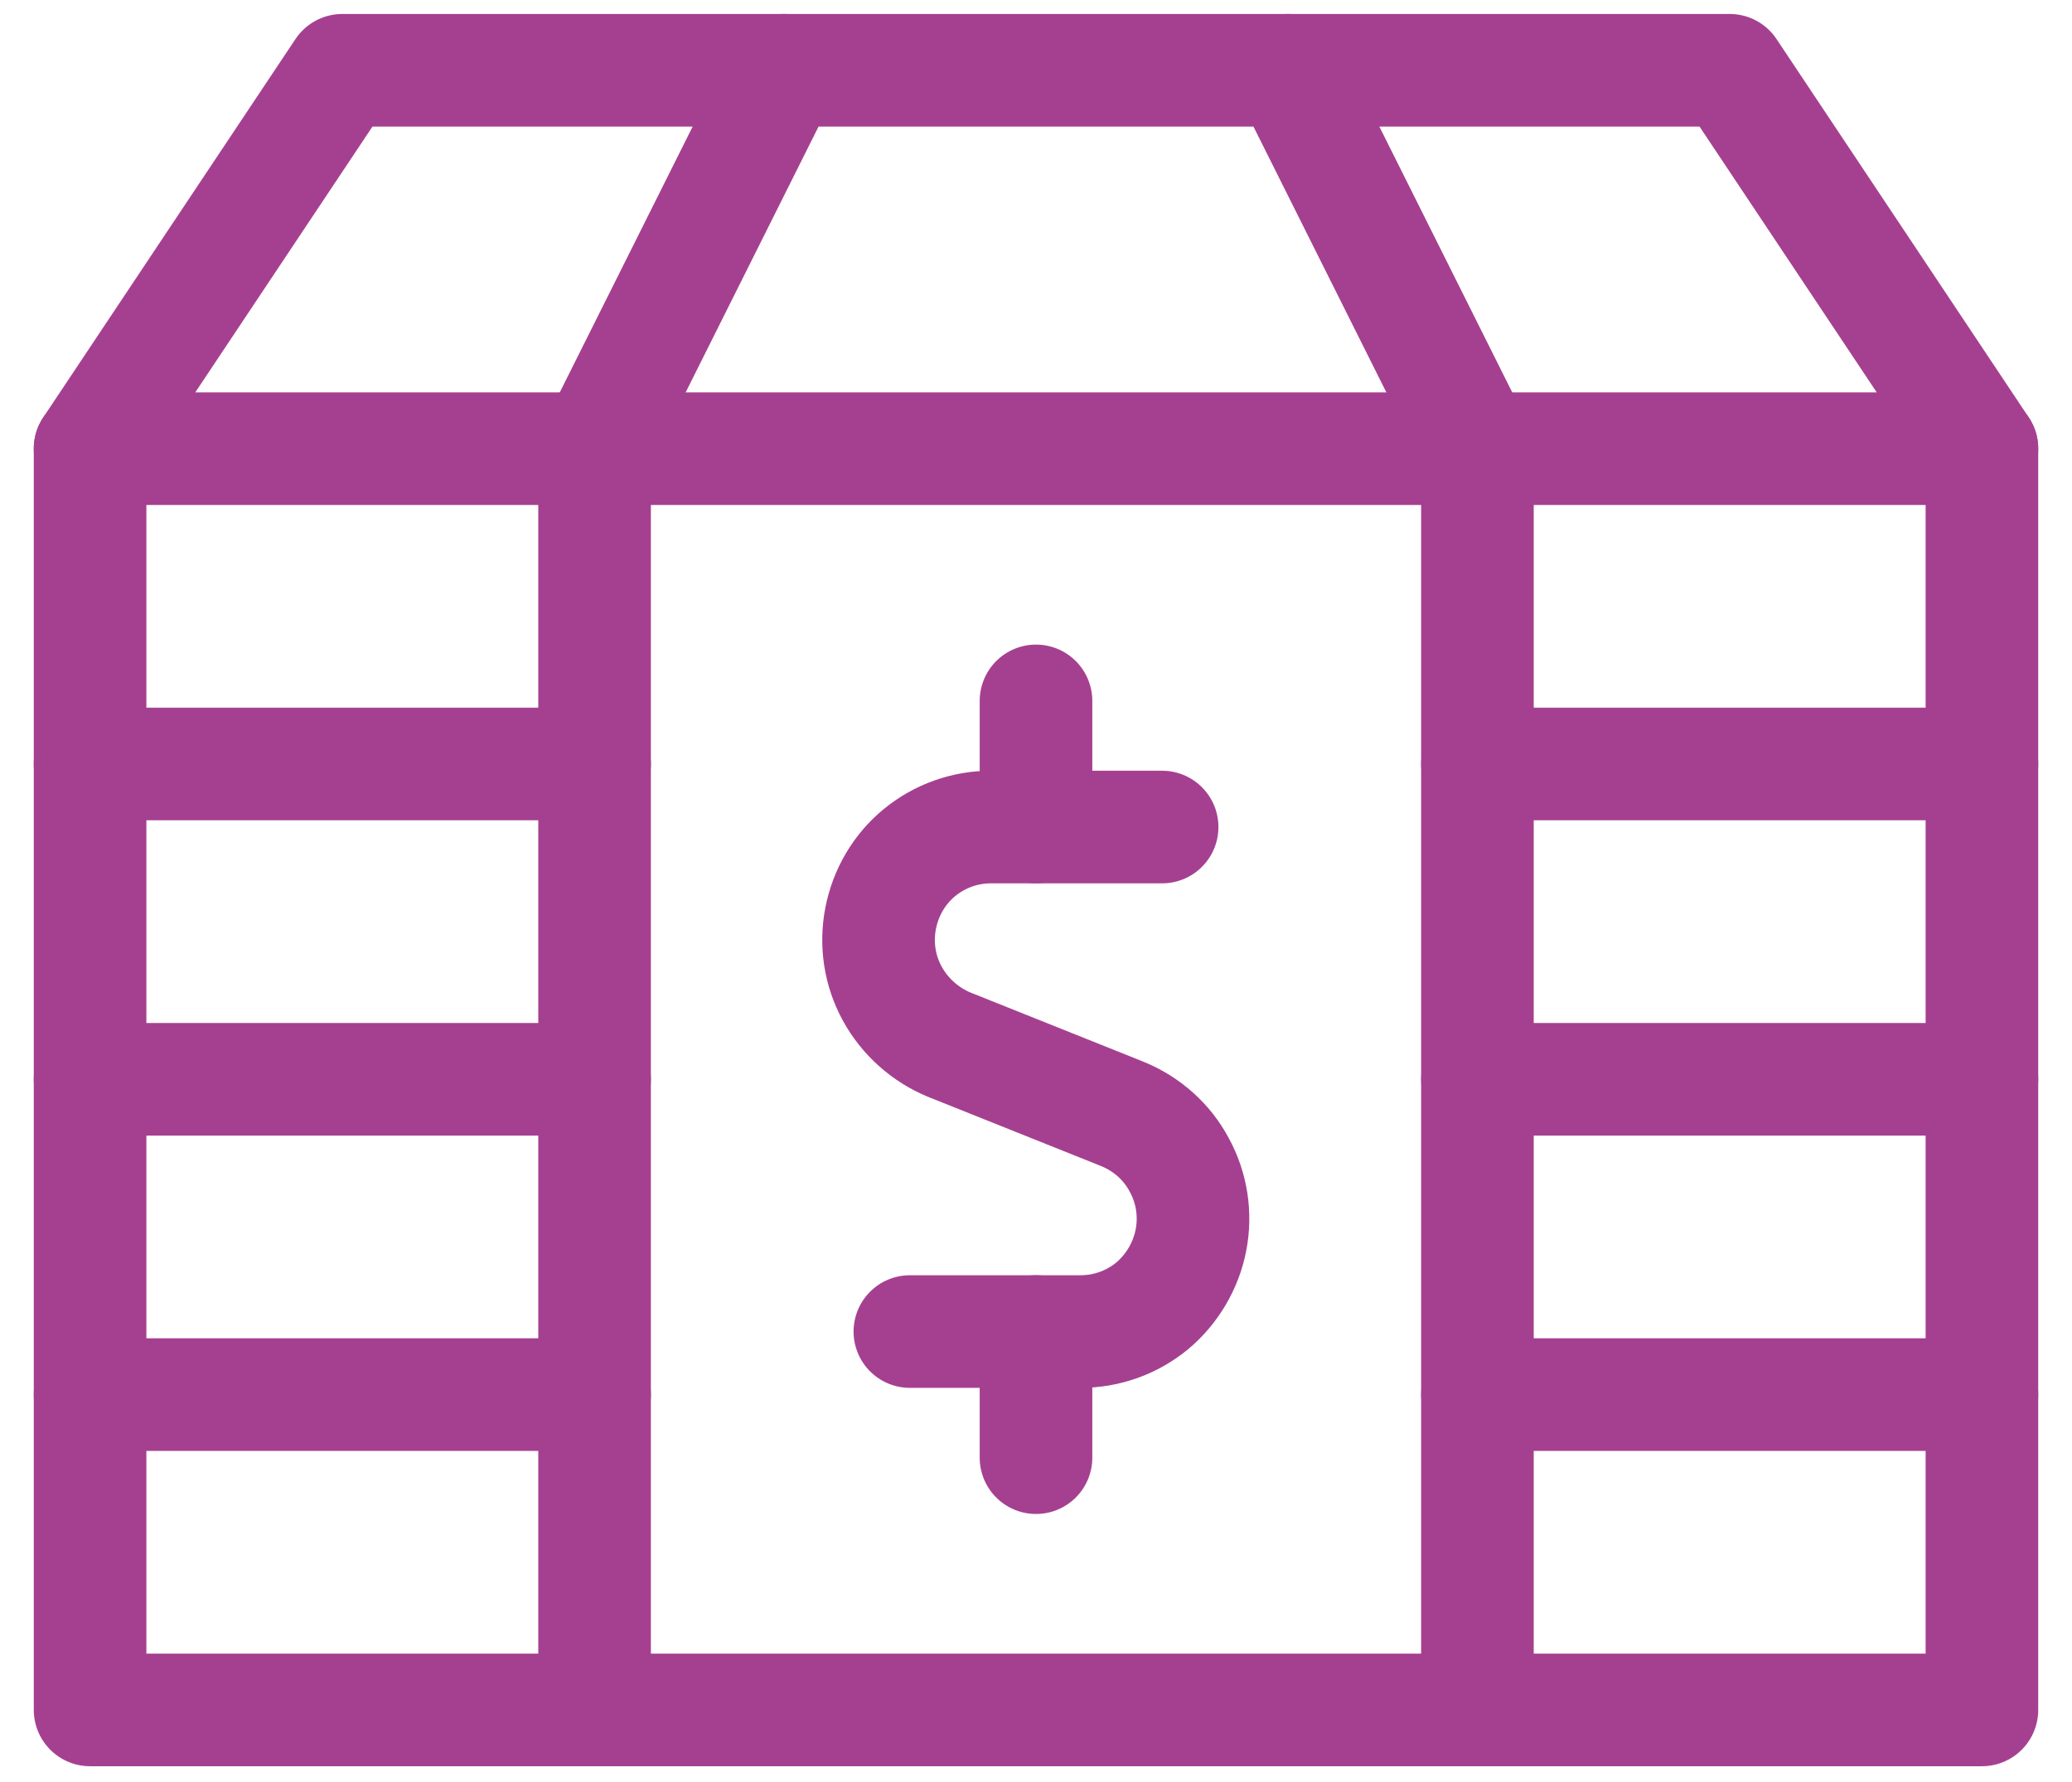
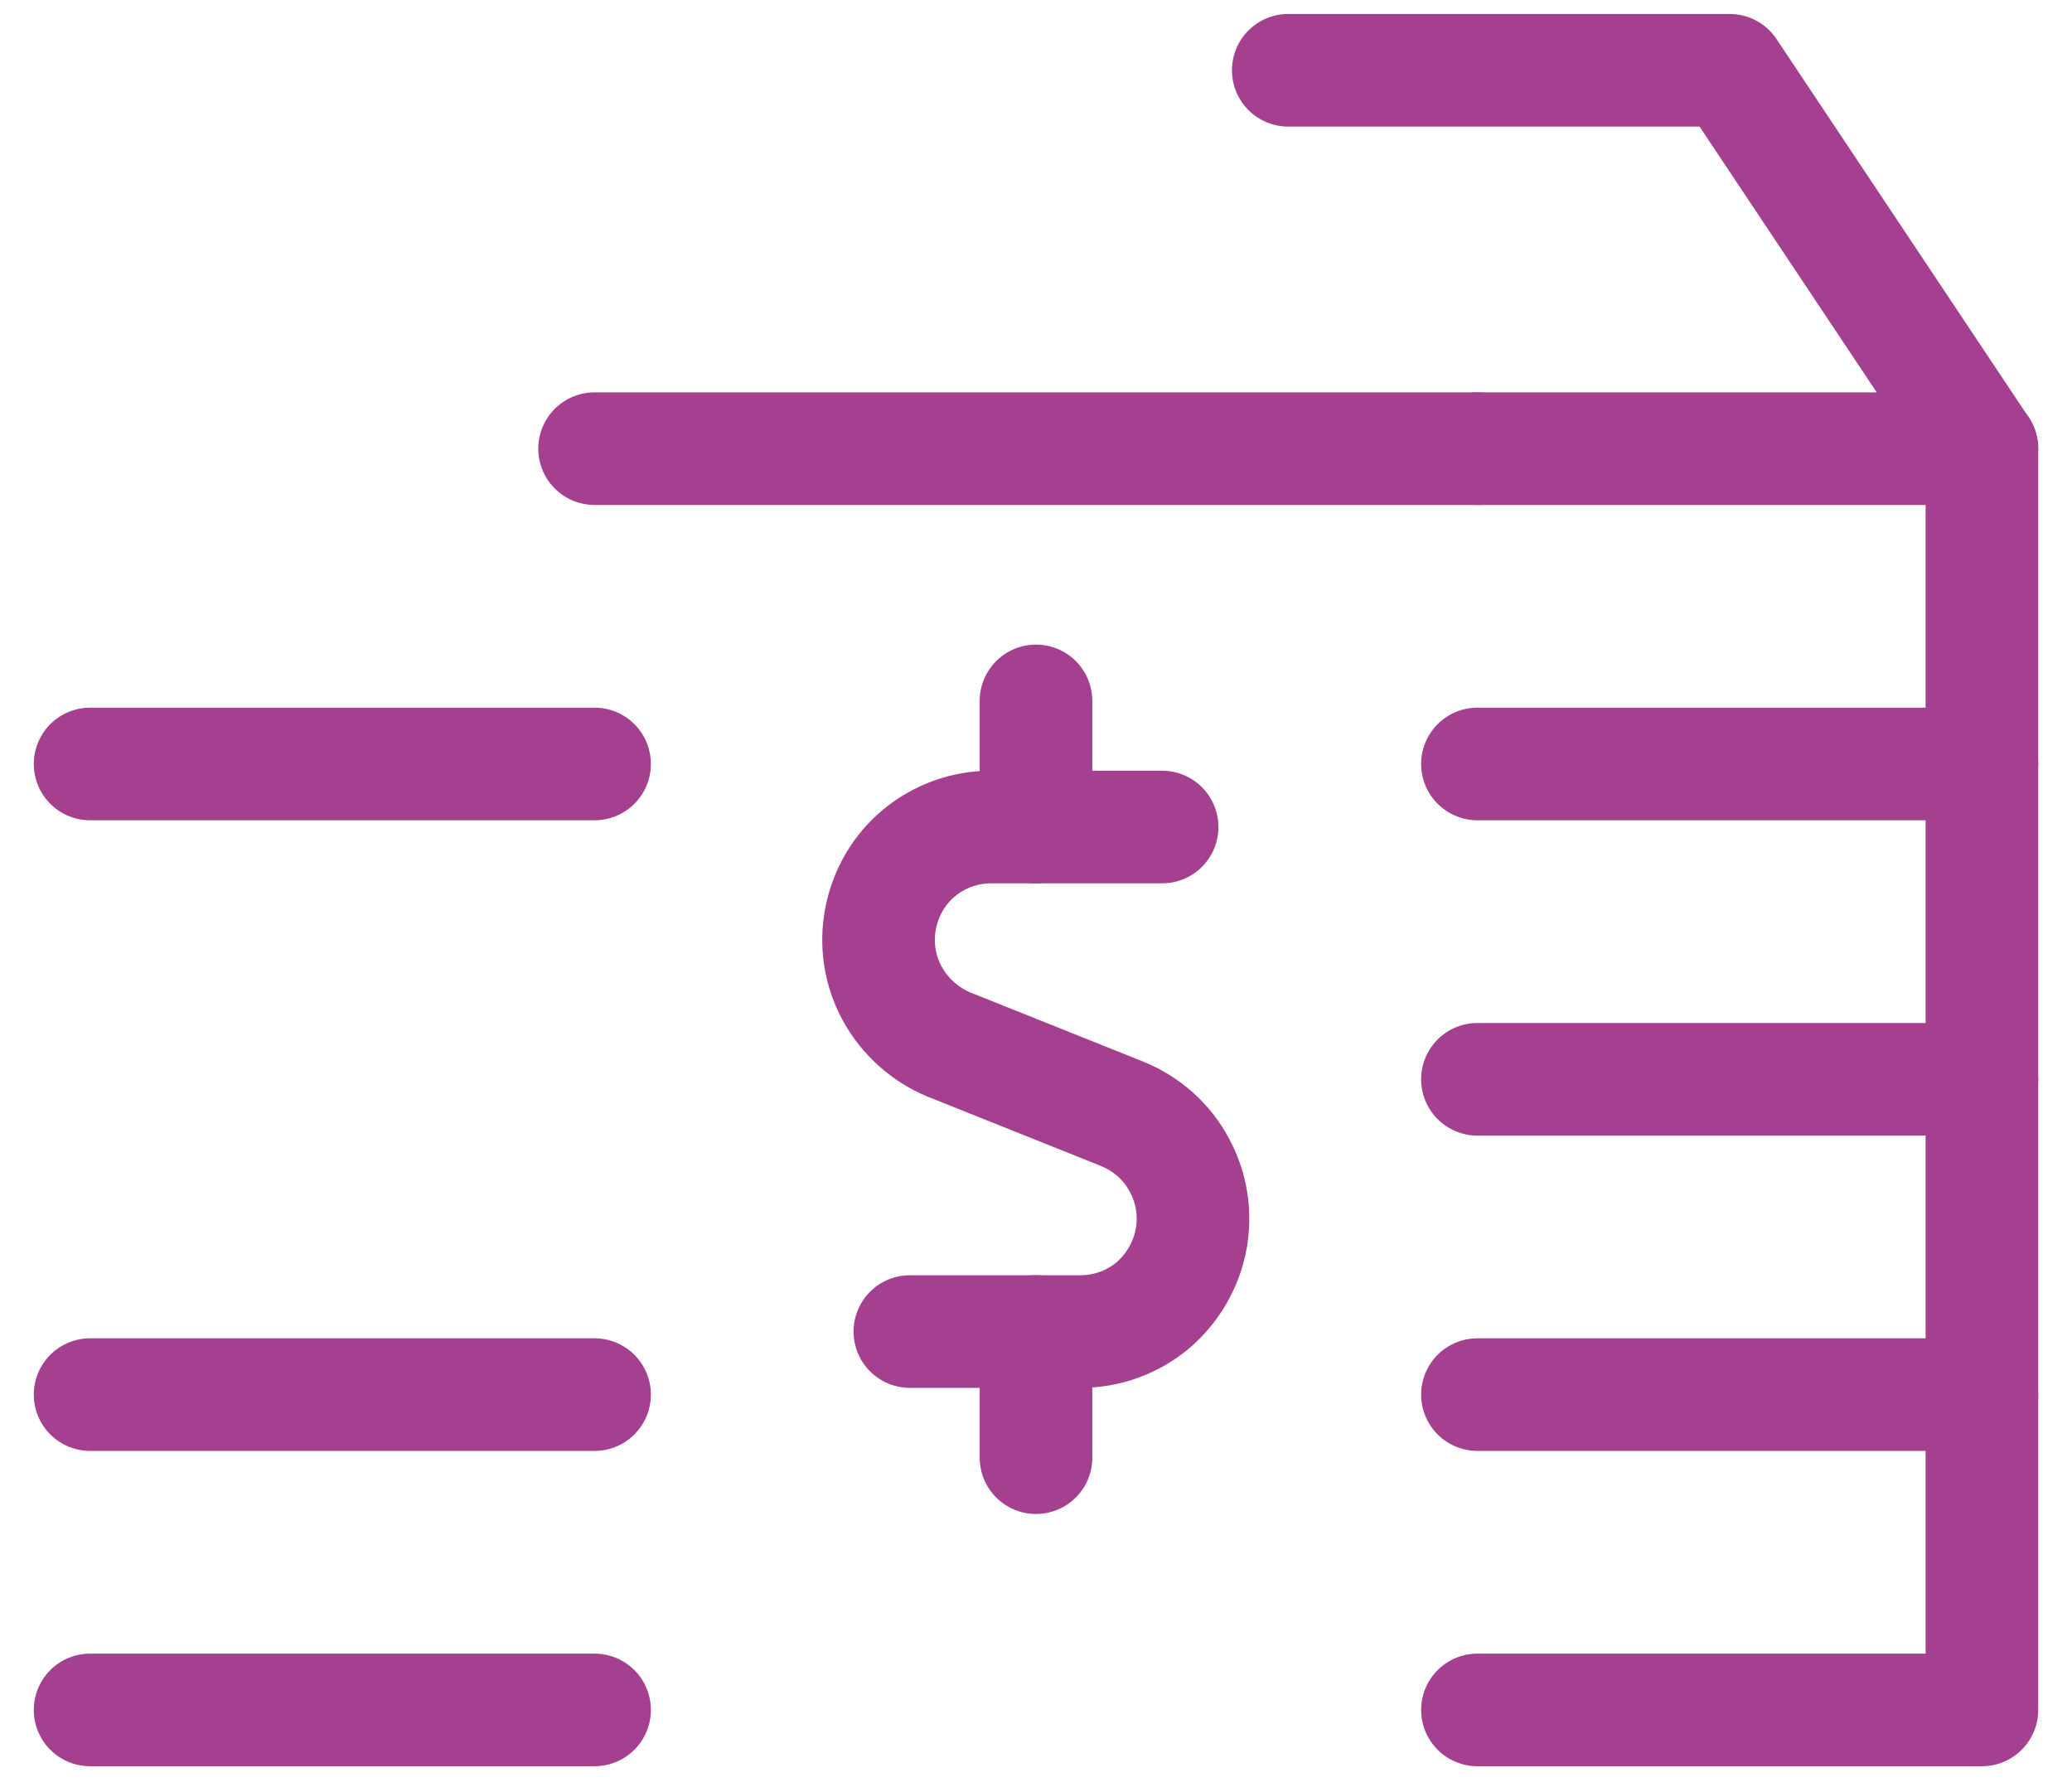
<svg xmlns="http://www.w3.org/2000/svg" id="Layer_1" data-name="Layer 1" viewBox="0 0 46 39.56">
  <defs>
    <style>
      .cls-1 {
        fill: none;
        stroke: #a54091;
        stroke-linecap: round;
        stroke-linejoin: round;
        stroke-width: 2.5px;
      }
    </style>
  </defs>
  <path class="cls-1" d="M25.8,18.36h-3.8c-.58,0-1.14.2-1.59.57-.45.37-.75.89-.86,1.46-.11.57-.02,1.16.26,1.67.28.51.73.91,1.26,1.13l3.85,1.54c.54.22.99.62,1.26,1.13.28.51.37,1.1.26,1.67-.11.57-.42,1.09-.86,1.46-.45.37-1.01.57-1.59.57h-3.79" />
  <path class="cls-1" d="M23,18.36v-2.8" />
  <path class="cls-1" d="M23,32.36v-2.8" />
-   <path class="cls-1" d="M13.2,37.96V9.96L17.4,1.56h11.2l4.2,8.4v28H13.2Z" />
  <path class="cls-1" d="M28.6,1.56h9.8l5.6,8.4h-11.2" />
-   <path class="cls-1" d="M13.2,9.96H2L7.6,1.56h9.8" />
  <path class="cls-1" d="M2,16.96h11.2" />
  <path class="cls-1" d="M32.8,16.96h11.2" />
-   <path class="cls-1" d="M2,23.96h11.2" />
  <path class="cls-1" d="M32.8,23.96h11.2" />
  <path class="cls-1" d="M2,30.96h11.2" />
  <path class="cls-1" d="M32.8,30.96h11.2" />
-   <path class="cls-1" d="M13.2,37.96H2V9.96" />
+   <path class="cls-1" d="M13.2,37.96H2" />
  <path class="cls-1" d="M32.8,37.96h11.2V9.96" />
  <path class="cls-1" d="M32.8,9.96H13.2" />
</svg>